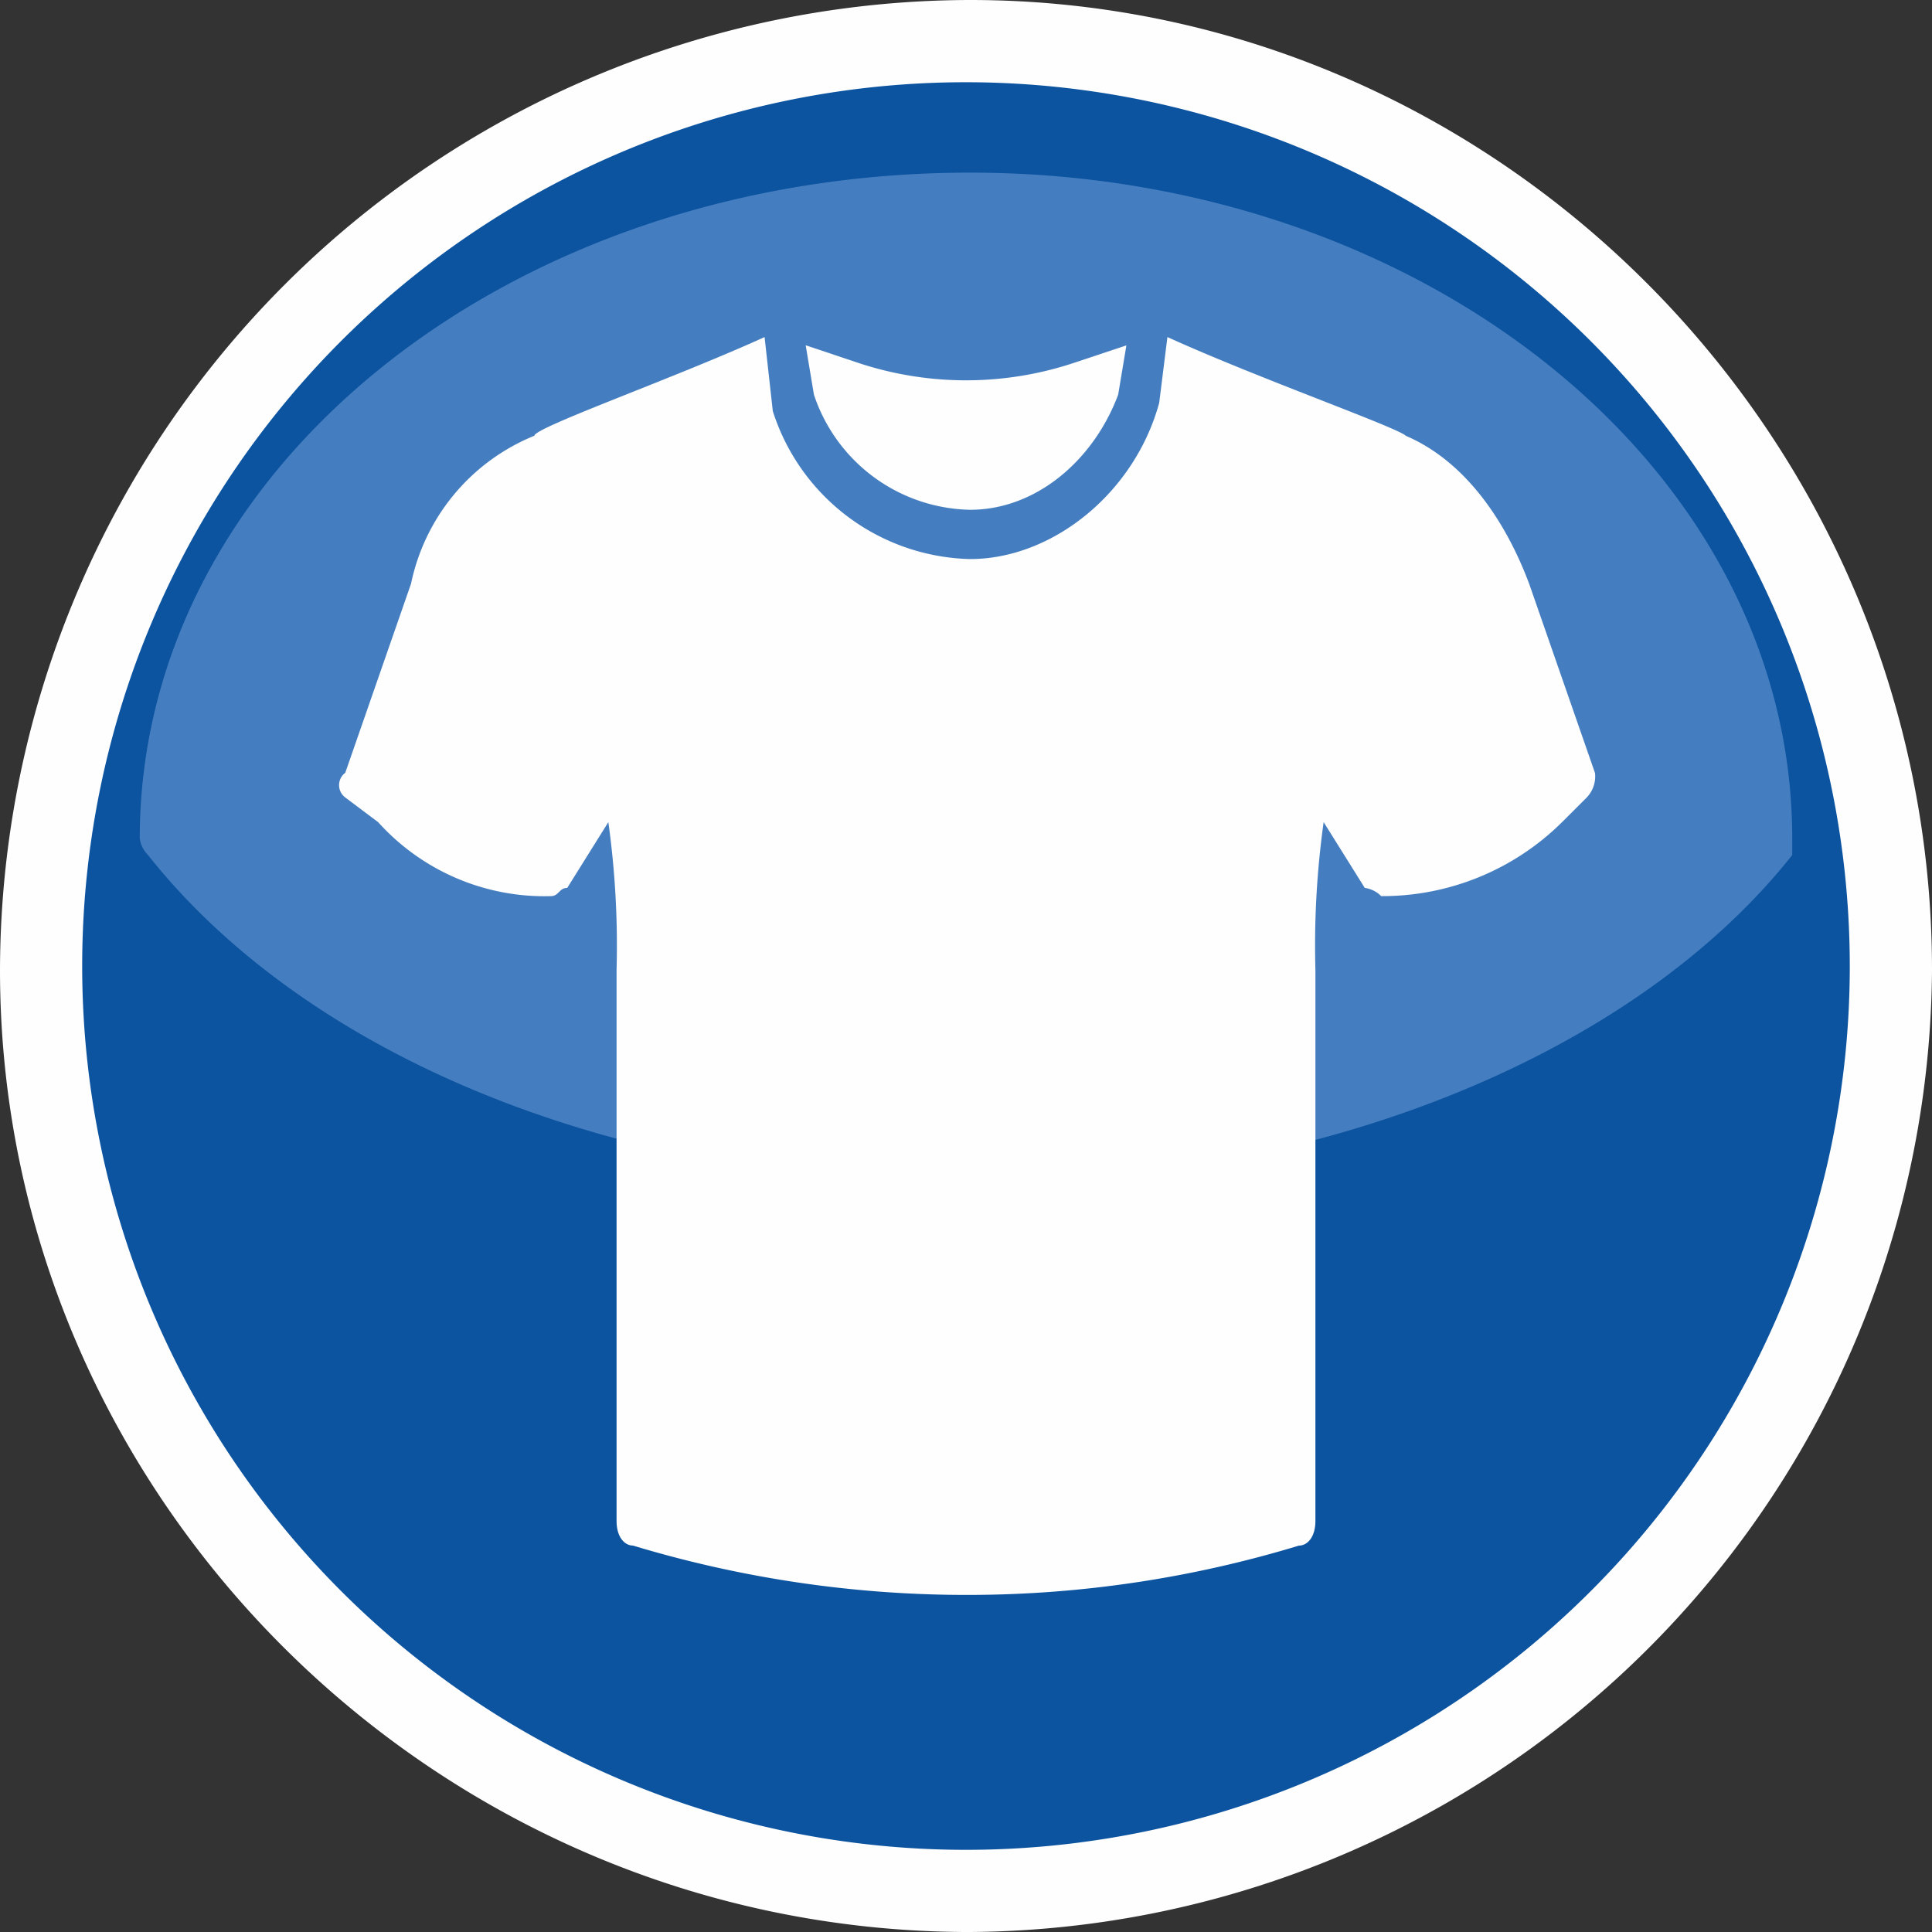
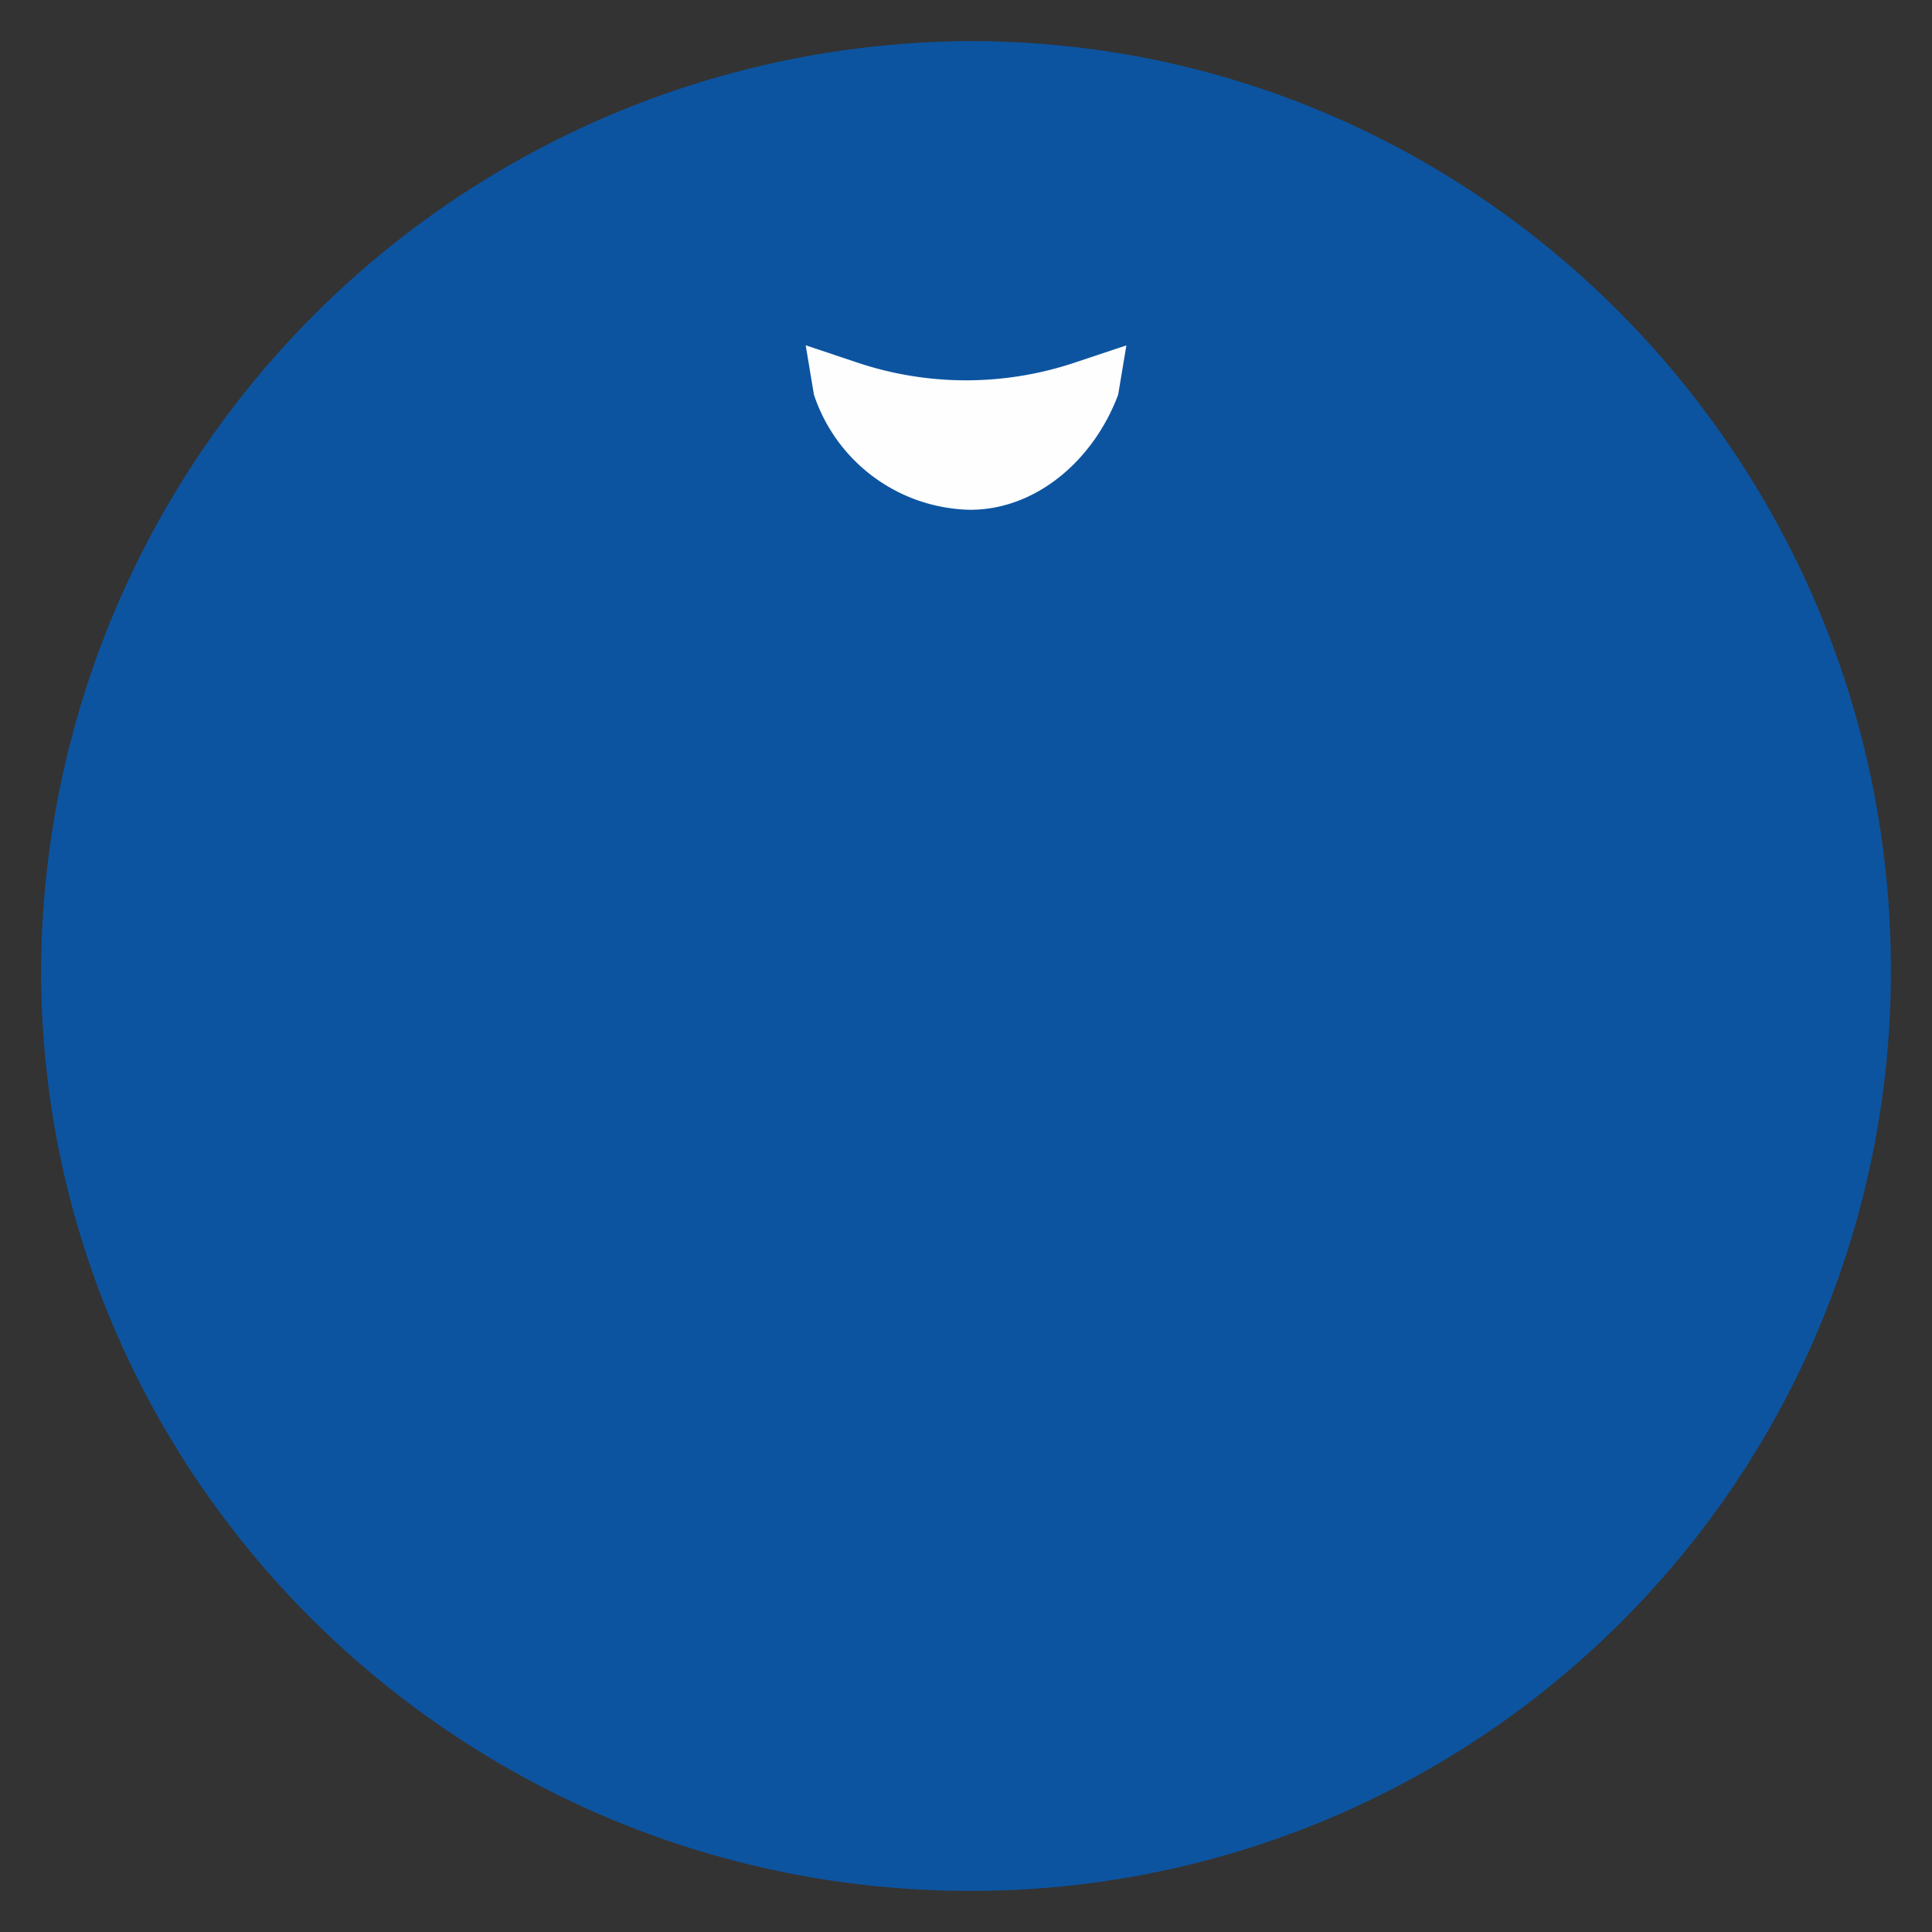
<svg xmlns="http://www.w3.org/2000/svg" id="Wear" width="89.27" height="89.27" viewBox="0 0 89.27 89.27">
  <rect x="0" y="0" width="89.27" height="89.27" fill="#333333" stroke="none" />
  <path id="Path_1" data-name="Path 1" d="M90.471,47.926A42.476,42.476,0,0,1,47.926,90.471C24.373,90.471,5,71.478,5,47.926A43.126,43.126,0,0,1,47.926,5C71.478,5,90.471,24.373,90.471,47.926Z" transform="translate(-3.101 -3.101)" fill="#0c54a0" fill-rule="evenodd" />
-   <path id="Path_2" data-name="Path 2" d="M44.825,3.8A40.837,40.837,0,1,0,85.471,44.825,40.856,40.856,0,0,0,44.825,3.8Zm0,85.471C20.133,89.27,0,69.137,0,44.825A44.908,44.908,0,0,1,44.825,0C69.137,0,89.27,20.133,89.27,44.825A44.749,44.749,0,0,1,44.825,89.27Z" fill="#fefefe" fill-rule="evenodd" />
-   <path id="Path_3" data-name="Path 3" d="M55.367,67.724c-16.714,0-30.77-6.078-37.987-15.195a1.326,1.326,0,0,1-.38-.76C17,34.675,34.094,21,55.367,21,76.26,21,93.354,34.675,93.354,51.77v.76C86.137,61.646,71.7,67.724,55.367,67.724Z" transform="translate(-10.542 -13.023)" fill="#457ec0" fill-rule="evenodd" />
  <g id="_01" transform="translate(15.67 15.575)">
    <path id="Path_4" data-name="Path 4" d="M98.38,44.279A7.765,7.765,0,0,0,105.6,49.6c3.039,0,5.7-2.279,6.838-5.318l.38-2.279-2.279.76a15.812,15.812,0,0,1-10.257,0L98,42Z" transform="translate(-76.442 -41.62)" fill="#fefefe" fill-rule="evenodd" />
-     <path id="Path_5" data-name="Path 5" d="M99.275,61.133,96.237,52.4c-1.14-3.039-3.039-5.7-5.7-6.838C90.159,45.179,83.7,42.9,79.522,41l-.38,3.039C78,48.218,74.2,51.257,70.405,51.257a9.814,9.814,0,0,1-9.117-6.838L60.908,41c-4.179,1.9-10.636,4.179-10.636,4.558a9.457,9.457,0,0,0-5.7,6.838l-3.039,8.737a.712.712,0,0,0,0,1.14l1.519,1.14a10.346,10.346,0,0,0,7.977,3.419c.38,0,.38-.38.76-.38l1.9-3.039a41.287,41.287,0,0,1,.38,6.838V95.7c0,.76.38,1.14.76,1.14A53.283,53.283,0,0,0,70.405,99.12,52.644,52.644,0,0,0,85.6,96.841c.38,0,.76-.38.76-1.14V70.25a41.287,41.287,0,0,1,.38-6.838l1.9,3.039a1.326,1.326,0,0,1,.76.38,11.785,11.785,0,0,0,8.357-3.419l1.14-1.14a1.4,1.4,0,0,0,.38-1.14Z" transform="translate(-41.25 -41)" fill="#fefefe" fill-rule="evenodd" />
  </g>
</svg>